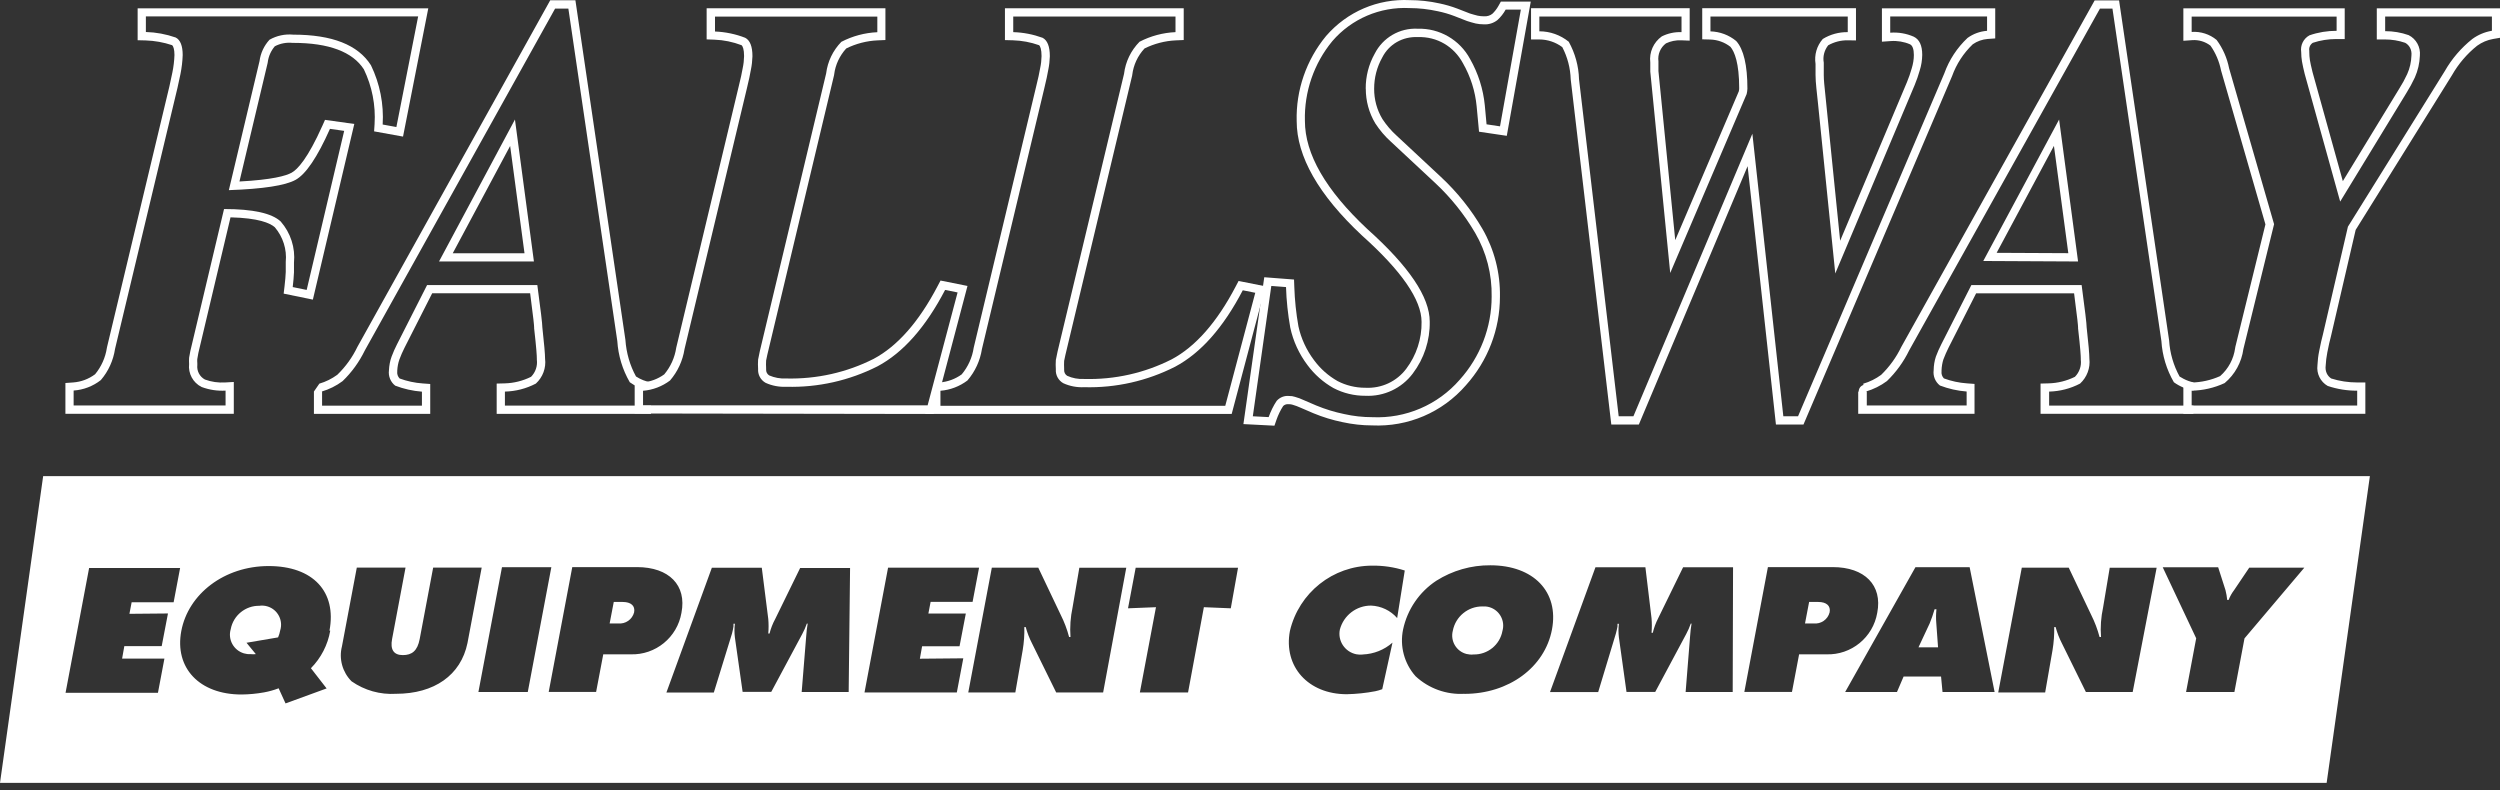
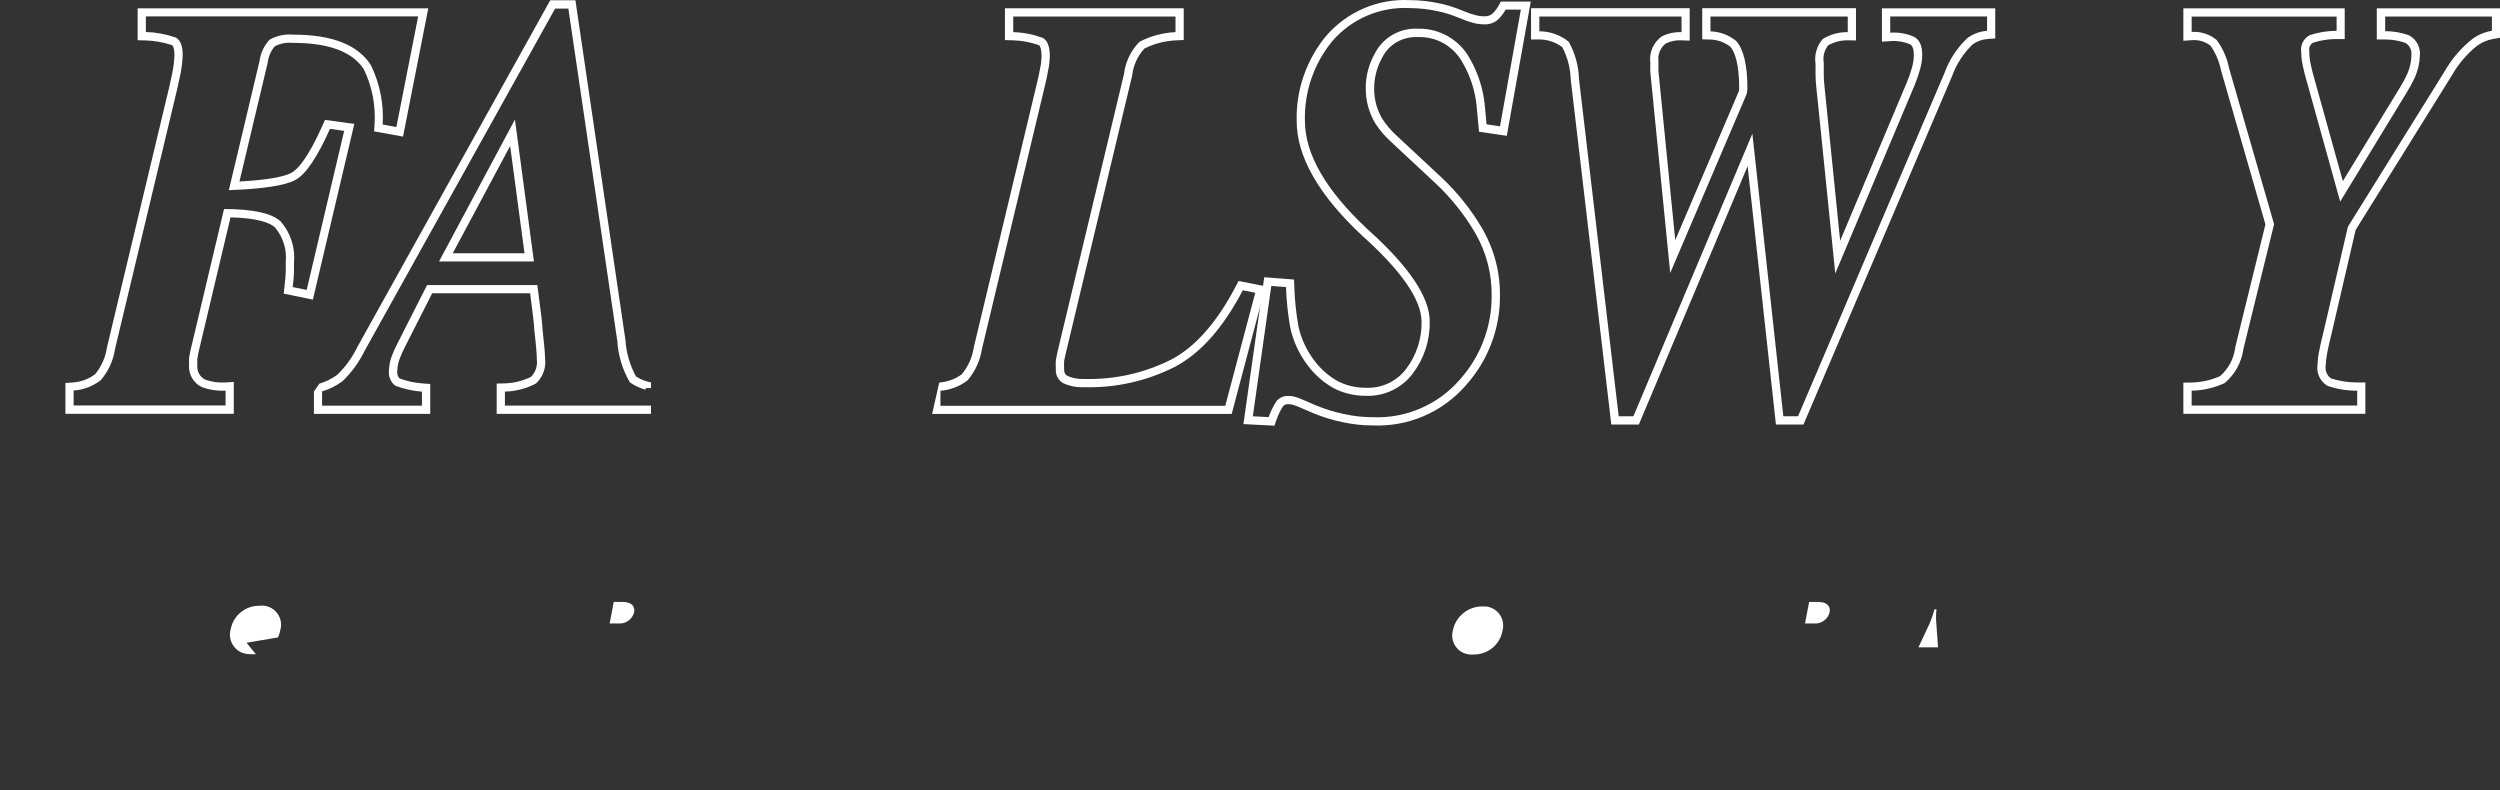
<svg xmlns="http://www.w3.org/2000/svg" width="250" height="79" viewBox="0 0 250 79" fill="none">
  <rect x="0" y="0" width="250" height="79" fill="#333333" stroke="none" />
  <path d="M62.275 60.196H61.376L60.964 62.344H61.815C62.547 62.421 63.23 61.947 63.412 61.235C63.537 60.587 63.098 60.196 62.275 60.196Z" fill="white" />
  <path d="M193.645 60.929H193.457C193.317 61.41 193.157 61.877 192.969 62.337L191.846 64.736H193.805L193.631 62.337C193.589 61.87 193.596 61.396 193.645 60.929Z" fill="white" />
  <path d="M148.251 60.643C146.801 60.629 145.553 61.654 145.281 63.076C145.016 64.101 145.636 65.14 146.654 65.398C146.884 65.454 147.115 65.475 147.352 65.447C148.767 65.475 149.994 64.478 150.245 63.09C150.538 62.072 149.946 61.005 148.928 60.712C148.704 60.65 148.474 60.629 148.251 60.643Z" fill="white" />
  <path d="M181.826 60.196H180.912L180.501 62.344H181.352C182.091 62.428 182.781 61.953 182.962 61.235C183.088 60.587 182.649 60.196 181.826 60.196Z" fill="white" />
-   <path d="M4.316 47.61L0 78.284H232.665L236.989 47.61H4.316ZM16.798 61.34L16.17 64.61H12.433L12.21 65.859H16.442L15.794 69.282H6.555L8.911 56.801H18.011L17.363 60.224H13.165L12.942 61.382L16.791 61.347L16.798 61.34ZM33.024 63.069C32.78 64.485 32.103 65.796 31.092 66.821L32.661 68.843L28.554 70.342L27.864 68.829C27.39 69.01 26.895 69.15 26.392 69.24C25.653 69.373 24.9 69.443 24.147 69.45C19.942 69.45 17.432 66.793 18.13 63.097C18.827 59.402 22.425 56.605 26.867 56.605C31.308 56.605 33.686 59.178 32.947 63.069H33.024ZM39.592 69.38C38.016 69.477 36.454 69.038 35.157 68.132C34.244 67.218 33.874 65.886 34.195 64.638L35.68 56.759H40.554L39.209 63.899C39.007 64.959 39.369 65.51 40.282 65.51C41.196 65.51 41.747 65.085 41.97 63.899L43.316 56.759H48.169L46.746 64.311C46.084 67.518 43.427 69.38 39.592 69.38ZM47.841 69.198L50.198 56.717H55.135L52.778 69.198H47.841ZM60.323 65.447L59.611 69.192H54.87L57.227 56.71H63.691C66.912 56.71 68.683 58.53 68.146 61.277C67.728 63.739 65.552 65.517 63.056 65.433H60.316L60.323 65.447ZM84.847 69.198H80.168L80.621 63.606C80.649 63.188 80.698 62.77 80.767 62.358H80.684C80.558 62.721 80.405 63.069 80.223 63.404L77.127 69.185H74.262L73.488 63.732C73.432 63.279 73.432 62.825 73.488 62.372H73.348V62.637C73.313 62.874 73.264 63.118 73.202 63.348L71.382 69.254H66.64L71.186 56.773H76.179L76.828 61.905C76.869 62.386 76.869 62.874 76.828 63.355H76.953C77.079 62.853 77.267 62.365 77.518 61.905L80.014 56.801H85.007L84.867 69.206L84.847 69.198ZM96.331 65.824L95.682 69.247H86.45L88.807 56.766H97.907L97.258 60.19H93.061L92.837 61.354H96.582L95.954 64.624H92.21L91.987 65.872L96.331 65.831V65.824ZM110.312 69.247H105.619L103.199 64.331C102.934 63.815 102.725 63.272 102.572 62.707H102.432C102.453 63.474 102.397 64.248 102.272 65.001L101.533 69.247H96.826L99.183 56.766H103.827L106.072 61.486C106.428 62.191 106.707 62.93 106.909 63.697H107.048C106.979 62.707 107.048 61.71 107.257 60.74L107.934 56.773H112.627L110.312 69.254V69.247ZM123.072 60.831L120.387 60.719L118.805 69.247H113.986L115.597 60.719L112.801 60.831L113.568 56.773H123.804L123.079 60.831H123.072ZM136.279 65.447C137.373 65.405 138.426 64.987 139.249 64.262L138.224 68.92C138.001 69.003 137.771 69.073 137.534 69.122C136.592 69.303 135.637 69.401 134.675 69.422C130.819 69.422 128.323 66.653 128.992 63.09C129.892 59.276 133.287 56.571 137.206 56.564C138.315 56.55 139.423 56.71 140.476 57.052L139.716 61.807C139.054 61.047 138.113 60.601 137.108 60.559C135.644 60.552 134.361 61.535 133.985 62.958C133.754 64.094 134.494 65.196 135.63 65.426C135.839 65.468 136.056 65.475 136.272 65.454L136.279 65.447ZM146.438 69.38C144.639 69.484 142.875 68.85 141.557 67.623C140.421 66.347 139.96 64.61 140.309 62.944C140.734 60.95 141.927 59.199 143.628 58.077C145.246 57.052 147.122 56.515 149.032 56.529C153.362 56.529 155.914 59.185 155.196 62.958C154.478 66.73 150.88 69.387 146.438 69.387V69.38ZM173.27 69.198H168.563L169.01 63.606C169.037 63.188 169.086 62.77 169.156 62.358H169.079C168.954 62.721 168.8 63.069 168.619 63.404L165.523 69.192H162.65L161.89 63.739C161.834 63.285 161.834 62.832 161.89 62.379H161.751V62.637C161.709 62.874 161.653 63.118 161.59 63.348L159.819 69.206H155.001L159.547 56.724H164.54L165.154 61.828C165.195 62.309 165.195 62.797 165.154 63.279H165.279C165.398 62.776 165.579 62.288 165.816 61.828L168.312 56.724H173.305L173.27 69.198ZM179.908 65.447L179.197 69.192H174.434L176.791 56.71H183.269C186.477 56.71 188.262 58.53 187.725 61.277C187.306 63.739 185.131 65.517 182.635 65.433H179.901L179.908 65.447ZM194.252 69.198L194.105 67.65H190.361L189.698 69.198H184.517L191.546 56.717H196.964L199.46 69.198H194.252ZM213.281 69.198H208.588L206.189 64.331C205.924 63.815 205.715 63.272 205.562 62.707H205.422C205.436 63.474 205.38 64.248 205.255 65.001L204.516 69.247H199.823L202.18 56.766H206.873L209.118 61.486C209.473 62.191 209.752 62.93 209.955 63.697H210.101C210.024 62.707 210.101 61.71 210.31 60.74L210.973 56.773H215.665L213.267 69.206L213.281 69.198ZM224.451 63.829L223.44 69.198H218.608L219.619 63.829L216.272 56.724H221.815L222.548 59.011C222.631 59.332 222.687 59.666 222.722 59.994H222.861C223.001 59.639 223.182 59.311 223.412 59.011L224.925 56.766H230.434L224.458 63.829H224.451Z" fill="white" />
  <path d="M25.96 60.58C24.559 60.545 23.331 61.535 23.073 62.916C22.767 63.948 23.359 65.029 24.391 65.336C24.607 65.398 24.824 65.426 25.047 65.412C25.228 65.433 25.402 65.433 25.584 65.412L24.649 64.276L27.808 63.739C27.906 63.516 27.975 63.286 28.017 63.049C28.338 62.045 27.78 60.971 26.776 60.65C26.511 60.566 26.232 60.538 25.96 60.573V60.58Z" fill="white" />
  <path d="M13.764 0.836V4.023L14.566 4.043C15.473 4.071 16.358 4.232 17.216 4.518C17.328 4.615 17.446 4.922 17.446 5.501C17.425 6.094 17.355 6.679 17.237 7.251C17.153 7.642 17.056 8.102 16.944 8.618L10.703 34.71L10.689 34.78C10.543 35.756 10.132 36.67 9.511 37.423C8.869 37.904 8.109 38.19 7.308 38.246L6.541 38.301V41.377H23.38V38.197L22.509 38.246C21.818 38.288 21.142 38.19 20.493 37.953C19.97 37.674 19.664 37.095 19.733 36.502V36.426V36.349C19.719 36.182 19.719 36.014 19.726 35.917C19.761 35.715 19.796 35.498 19.838 35.289L23.052 21.734C25.842 21.803 26.999 22.299 27.48 22.724C28.296 23.679 28.701 24.941 28.575 26.189V26.231V27.201C28.561 27.591 28.519 28.072 28.456 28.609L28.366 29.362L31.287 29.962L35.429 12.397L32.501 11.986L32.25 12.55C30.771 15.863 29.753 16.943 29.161 17.271C28.589 17.585 27.222 17.975 23.945 18.15L26.762 6.303L26.776 6.219C26.853 5.626 27.097 5.082 27.48 4.629C28.024 4.343 28.638 4.225 29.251 4.288H29.328C32.877 4.288 35.255 5.18 36.385 6.93C37.207 8.632 37.577 10.521 37.458 12.404L37.41 13.136L40.303 13.659L42.828 0.836H13.778H13.764ZM39.641 12.704L38.267 12.453C38.393 10.41 37.988 8.367 37.096 6.526C35.806 4.483 33.212 3.465 29.321 3.465C28.498 3.388 27.669 3.562 26.95 3.974C26.406 4.566 26.058 5.313 25.953 6.107L22.885 19.014C26.295 18.896 28.519 18.554 29.551 17.989C30.583 17.424 31.734 15.723 32.996 12.885L34.418 13.087L30.667 28.993L29.272 28.707C29.342 28.142 29.377 27.647 29.398 27.235V26.273C29.544 24.774 29.063 23.289 28.073 22.152C27.187 21.322 25.298 20.904 22.404 20.904L19.036 35.094C18.987 35.345 18.945 35.575 18.91 35.777C18.896 35.986 18.896 36.196 18.91 36.405C18.806 37.353 19.301 38.273 20.159 38.699C20.926 38.985 21.741 39.11 22.557 39.062V40.547H7.363V39.054C8.353 38.985 9.302 38.622 10.083 38.009C10.843 37.123 11.331 36.042 11.505 34.885L17.746 8.792C17.864 8.262 17.962 7.795 18.046 7.404C18.171 6.777 18.248 6.142 18.269 5.508C18.269 4.587 18.039 3.995 17.572 3.751C16.609 3.416 15.605 3.228 14.587 3.2V1.638H41.816L39.641 12.69V12.704Z" fill="white" />
-   <path d="M94.051 28.058L93.765 28.602C91.903 32.165 89.749 34.62 87.357 35.889C84.672 37.249 81.66 37.925 78.599 37.848C78.027 37.876 77.448 37.772 76.918 37.541C76.716 37.416 76.597 37.186 76.612 36.942V36.886V36.83C76.597 36.572 76.597 36.307 76.612 36.049C76.646 35.868 76.688 35.68 76.73 35.484L83.403 7.53L83.417 7.439C83.536 6.477 83.968 5.564 84.623 4.846C85.593 4.364 86.673 4.085 87.754 4.037L88.542 4.002V0.829H70.664V3.939L71.451 3.967C72.379 4.002 73.285 4.19 74.15 4.518C74.275 4.608 74.408 4.943 74.408 5.606C74.401 6.003 74.359 6.4 74.269 6.819C74.192 7.286 74.059 7.886 73.878 8.611L67.623 34.773C67.477 35.756 67.059 36.677 66.424 37.437C65.782 37.904 65.022 38.183 64.228 38.246L63.468 38.302V41.349L93.367 41.398L96.749 28.595L94.037 28.051L94.051 28.058ZM92.747 40.533H64.304V39.076C65.281 38.999 66.215 38.643 67.003 38.05C67.77 37.158 68.272 36.07 68.453 34.906L74.694 8.813C74.875 8.074 75.008 7.453 75.091 6.965C75.182 6.526 75.231 6.08 75.245 5.626C75.245 4.643 75.001 4.03 74.52 3.779C73.557 3.402 72.532 3.193 71.5 3.151V1.659H87.733V3.221C86.478 3.277 85.251 3.604 84.135 4.183C83.299 5.041 82.762 6.149 82.615 7.342L75.984 35.108C75.921 35.408 75.858 35.694 75.81 35.959C75.789 36.272 75.789 36.586 75.81 36.893C75.768 37.458 76.061 38.002 76.556 38.281C77.211 38.581 77.929 38.713 78.654 38.678C81.806 38.762 84.93 38.057 87.747 36.635C90.313 35.268 92.566 32.723 94.511 28.993L95.759 29.244L92.761 40.54L92.747 40.533Z" fill="white" />
  <path d="M123.853 28.107L123.567 28.651C121.705 32.214 119.551 34.669 117.159 35.938C114.475 37.297 111.483 37.981 108.401 37.897C107.829 37.925 107.244 37.82 106.721 37.583C106.518 37.458 106.4 37.228 106.414 36.984V36.928V36.872C106.4 36.614 106.4 36.349 106.414 36.091C106.449 35.903 106.491 35.708 106.539 35.498L113.212 7.572L113.226 7.481C113.345 6.498 113.777 5.571 114.454 4.846C115.423 4.364 116.504 4.085 117.584 4.037L118.372 4.002V0.829H100.494V4.009L101.296 4.03C102.188 4.058 103.06 4.218 103.904 4.518C104.029 4.615 104.155 4.95 104.155 5.606C104.148 6.003 104.106 6.4 104.015 6.819C103.938 7.286 103.806 7.886 103.625 8.611L97.37 34.773C97.224 35.756 96.805 36.677 96.171 37.437C95.529 37.904 94.769 38.183 93.974 38.246L93.911 38.302L93.214 41.391H123.17L126.552 28.637L123.839 28.093L123.853 28.107ZM122.542 40.582H94.044V39.076C95.02 38.999 95.954 38.643 96.742 38.05C97.509 37.158 98.011 36.07 98.193 34.906L104.434 8.813C104.615 8.074 104.747 7.453 104.831 6.965C104.922 6.526 104.97 6.08 104.984 5.626C104.984 4.643 104.74 4.03 104.259 3.779C103.318 3.437 102.328 3.242 101.324 3.214V1.652H117.55V3.214C116.294 3.27 115.067 3.597 113.952 4.176C113.094 5.048 112.55 6.17 112.404 7.384L105.758 35.15C105.696 35.45 105.633 35.736 105.584 36.001C105.563 36.314 105.563 36.628 105.584 36.935C105.542 37.5 105.835 38.044 106.33 38.322C106.986 38.622 107.704 38.755 108.429 38.72C111.581 38.804 114.705 38.099 117.515 36.67C120.081 35.303 122.333 32.758 124.278 29.028L125.527 29.279L122.528 40.575L122.542 40.582Z" fill="white" />
  <path d="M141.794 3.709C143.698 3.646 145.399 4.65 146.299 6.331C147.059 7.663 147.519 9.113 147.665 10.633L147.903 13.171L150.678 13.582L153.076 0.16H150.085L149.848 0.585C149.674 0.899 149.451 1.178 149.234 1.38C149.004 1.561 148.718 1.652 148.384 1.631C148.168 1.631 147.951 1.603 147.77 1.568C147.498 1.498 147.233 1.429 146.996 1.352L145.741 0.864C145.155 0.641 144.549 0.466 143.949 0.341C142.966 0.125 141.962 0.013 140.992 0.013C137.785 -0.147 134.724 1.157 132.604 3.604C130.631 5.996 129.585 9.022 129.668 12.104C129.668 15.646 131.858 19.489 136.188 23.54C140.149 27.082 142.157 29.983 142.157 32.193C142.185 33.874 141.641 35.533 140.623 36.879C139.675 38.141 138.161 38.859 136.537 38.776C136.53 38.776 136.516 38.776 136.509 38.776C135.547 38.776 134.584 38.539 133.755 38.106C132.834 37.583 132.046 36.886 131.412 36.028C130.652 35.024 130.101 33.839 129.843 32.633C129.613 31.336 129.473 30.011 129.431 28.693L129.403 27.954L126.426 27.724L124.341 42.409L127.444 42.569L127.646 41.983C127.814 41.502 128.037 41.035 128.316 40.603C128.448 40.47 128.643 40.4 128.832 40.421H128.88H128.929C129.041 40.421 129.138 40.435 129.271 40.477C129.536 40.554 129.794 40.651 130.073 40.777L131.335 41.321C132.276 41.711 133.259 42.011 134.243 42.213C135.226 42.429 136.237 42.541 137.206 42.541C140.811 42.708 144.235 41.237 146.592 38.525C148.781 36.084 149.994 32.939 149.994 29.676C150.036 27.291 149.43 24.941 148.237 22.877C147.115 20.953 145.72 19.21 144.095 17.697L139.668 13.569C139.117 13.073 138.636 12.502 138.245 11.909C137.694 10.996 137.408 9.943 137.415 8.869C137.415 7.788 137.68 6.721 138.224 5.752C138.887 4.434 140.253 3.632 141.808 3.709H141.794ZM136.579 8.876C136.579 10.096 136.899 11.288 137.527 12.334C137.973 13.018 138.496 13.638 139.103 14.182L143.524 18.303C145.092 19.767 146.438 21.448 147.519 23.296C148.642 25.227 149.206 27.431 149.165 29.662C149.165 32.73 148.021 35.694 145.971 37.974C143.782 40.491 140.567 41.872 137.234 41.718C136.286 41.718 135.337 41.614 134.41 41.404C133.462 41.209 132.534 40.923 131.635 40.554L130.387 40.017C130.094 39.877 129.794 39.766 129.487 39.682C129.299 39.619 129.111 39.592 128.915 39.599C128.448 39.55 127.981 39.731 127.667 40.087C127.332 40.589 127.067 41.139 126.865 41.711L125.282 41.628L127.13 28.595L128.602 28.707C128.643 30.067 128.79 31.426 129.027 32.765C129.32 34.125 129.912 35.401 130.749 36.51C131.446 37.451 132.332 38.232 133.343 38.804C134.326 39.32 135.428 39.584 136.537 39.578C138.385 39.668 140.163 38.838 141.278 37.353C142.408 35.861 143.008 34.034 142.973 32.158C142.973 29.711 140.895 26.629 136.732 22.905C132.569 19.008 130.491 15.402 130.491 12.083C130.414 9.183 131.391 6.345 133.239 4.106C135.163 1.875 138.008 0.662 140.951 0.808C141.899 0.808 142.847 0.92 143.775 1.122C144.346 1.24 144.904 1.401 145.448 1.61L146.696 2.098C146.982 2.196 147.268 2.272 147.568 2.349C147.833 2.405 148.098 2.433 148.37 2.433C148.865 2.468 149.353 2.314 149.743 2.007C150.071 1.708 150.35 1.352 150.566 0.962H152.086L150.001 12.634L148.656 12.432L148.481 10.535C148.321 8.904 147.819 7.328 147.01 5.905C145.978 3.981 143.949 2.809 141.766 2.872C139.967 2.781 138.287 3.758 137.471 5.368C136.871 6.435 136.565 7.642 136.572 8.862L136.579 8.876Z" fill="white" />
  <path d="M188.192 0.836V4.169L189.071 4.107C189.733 4.058 190.417 4.176 190.995 4.427C191.253 4.553 191.386 4.915 191.386 5.501C191.386 5.947 191.309 6.394 191.17 6.847C191.037 7.307 190.884 7.767 190.702 8.2L184.015 24.077L182.621 10.333C182.586 9.999 182.551 9.671 182.523 9.364C182.447 8.639 182.377 8.018 182.377 7.509V6.268C182.265 5.648 182.433 5.027 182.816 4.532C183.409 4.197 184.078 4.023 184.762 4.03L185.598 4.044V0.822H170.223V3.932L171.025 3.953C171.757 3.974 172.475 4.232 173.047 4.685C173.451 5.173 173.919 6.289 173.919 8.827C173.919 8.932 173.905 9.036 173.877 9.141L167.524 24.014L165.844 7.105V6.136C165.753 5.438 166.039 4.755 166.597 4.337C167.064 4.113 167.594 4.009 168.11 4.03L168.968 4.065V0.822H153.104V3.946H153.927C153.927 3.946 153.927 3.946 153.934 3.946C154.757 3.946 155.566 4.218 156.228 4.713C156.751 5.71 157.037 6.819 157.072 7.942L161.13 42.451H163.885L174.762 16.616L177.593 42.451H180.348L195.207 7.614C195.639 6.408 196.351 5.313 197.278 4.427C197.717 4.12 198.233 3.939 198.763 3.897L199.523 3.842V0.836H188.192ZM198.7 3.081C197.996 3.137 197.327 3.381 196.755 3.793C195.709 4.776 194.914 5.989 194.433 7.335L179.804 41.628H178.333L175.237 13.373L163.341 41.628H161.869L157.902 7.921C157.867 6.61 157.511 5.327 156.877 4.176C156.047 3.5 155.001 3.13 153.934 3.13V1.652H168.152V3.214C167.469 3.186 166.792 3.333 166.179 3.639C165.349 4.232 164.903 5.236 165.028 6.247V7.161L167.022 27.298L174.665 9.406C174.707 9.232 174.734 9.05 174.741 8.869C174.741 6.519 174.365 4.929 173.619 4.1C172.894 3.5 171.987 3.165 171.046 3.137V1.652H184.775V3.214C183.897 3.2 183.025 3.437 182.279 3.897C181.679 4.581 181.415 5.494 181.554 6.394V7.502C181.554 8.276 181.693 9.253 181.805 10.396L183.527 27.347L191.469 8.499C191.665 8.025 191.832 7.544 191.972 7.049C192.132 6.547 192.216 6.017 192.223 5.487C192.223 4.539 191.937 3.939 191.372 3.667C190.633 3.346 189.831 3.207 189.022 3.27V1.645H198.707V3.068L198.7 3.081Z" fill="white" />
-   <path d="M198.331 26.099L207.807 26.148L205.91 11.951L198.331 26.092V26.099ZM199.663 25.283L205.394 14.587L206.831 25.318L199.663 25.283Z" fill="white" />
  <path d="M237.679 0.836V3.946H238.502C239.192 3.946 239.868 4.057 240.517 4.281C240.949 4.518 241.2 4.999 241.144 5.55C241.123 6.198 240.984 6.826 240.719 7.411C240.489 7.913 240.217 8.409 239.91 8.89L234.283 18.115L231.25 7.202L231.201 6.993C231.117 6.63 231.034 6.31 230.992 6.024C230.95 5.752 230.929 5.473 230.929 5.194V5.082C230.873 4.769 231.013 4.455 231.278 4.281C232.038 4.03 232.826 3.904 233.621 3.904H234.471V0.836H218.336V4.078L219.215 4.016C219.87 3.967 220.525 4.162 221.048 4.566C221.557 5.285 221.92 6.128 222.108 7.056L226.543 22.438L223.531 34.703L223.517 34.794C223.37 35.889 222.84 36.886 222.011 37.611C221.104 38.016 220.142 38.232 219.145 38.253L218.336 38.267V41.383H236.535V38.246H235.712C234.827 38.246 233.955 38.113 233.119 37.848C232.714 37.583 232.498 37.109 232.568 36.565C232.589 36.133 232.644 35.694 232.728 35.261C232.854 34.599 232.979 34.055 233.098 33.616L235.566 22.989L245.196 7.523C245.851 6.372 246.709 5.375 247.713 4.573C248.187 4.232 248.738 3.995 249.317 3.897L250 3.779V0.836H237.679ZM249.17 3.081C248.466 3.2 247.797 3.486 247.225 3.904C246.116 4.79 245.182 5.877 244.477 7.112L234.792 22.668L232.296 33.427C232.177 33.86 232.052 34.417 231.919 35.101C231.822 35.568 231.766 36.049 231.745 36.523C231.64 37.36 232.038 38.176 232.77 38.594C233.718 38.915 234.715 39.075 235.719 39.068V40.554H219.166V39.068C220.302 39.047 221.432 38.789 222.464 38.308C223.496 37.444 224.158 36.23 224.34 34.899L227.408 22.417L222.91 6.826C222.708 5.801 222.283 4.831 221.662 3.995C220.965 3.416 220.072 3.13 219.166 3.193V1.659H233.662V3.081C232.735 3.081 231.815 3.228 230.943 3.534C230.343 3.862 230.016 4.532 230.12 5.208C230.12 5.522 230.148 5.836 230.197 6.142C230.26 6.519 230.357 6.916 230.469 7.39L234.018 20.158L240.635 9.308C240.949 8.806 241.235 8.283 241.486 7.746C241.793 7.056 241.96 6.317 241.988 5.564C242.072 4.713 241.625 3.897 240.865 3.514C240.112 3.249 239.317 3.116 238.516 3.116V1.652H249.191V3.074L249.17 3.081Z" fill="white" />
-   <path d="M204.913 40.561V39.159C205.994 39.131 207.054 38.859 208.009 38.357C208.699 37.723 209.048 36.795 208.937 35.861C208.937 35.422 208.853 34.39 208.665 32.737C208.665 32.395 208.497 30.987 208.163 28.505H197.138L194.14 34.41C193.931 34.815 193.749 35.233 193.589 35.659C193.443 36.098 193.373 36.558 193.366 37.018C193.289 37.604 193.526 38.19 193.994 38.552C194.851 38.88 195.751 39.082 196.664 39.152V40.547H186.679V39.152H186.595C187.348 38.929 188.06 38.58 188.694 38.106C189.608 37.221 190.361 36.182 190.918 35.038L209.996 0.857H211.245L216.14 34.104C216.23 35.554 216.656 36.963 217.388 38.225C217.973 38.65 218.65 38.922 219.347 39.054V38.239C218.998 38.162 218.664 38.043 218.35 37.876C218.217 37.806 218.085 37.73 217.959 37.653C217.353 36.551 216.99 35.31 216.914 34.055L211.907 0.041H209.466L190.131 34.689C189.628 35.735 188.945 36.677 188.115 37.486C187.571 37.883 186.972 38.183 186.323 38.371L186.344 38.497C186.051 38.587 185.87 38.859 185.87 39.159H185.821V41.377H197.452V38.392L196.692 38.336C195.904 38.281 195.13 38.113 194.391 37.841C194.21 37.653 194.119 37.395 194.154 37.13V37.032C194.168 36.656 194.231 36.279 194.335 35.952C194.482 35.561 194.656 35.171 194.844 34.787L197.612 29.334H207.409C207.751 31.928 207.807 32.584 207.807 32.744V32.835C208.044 34.899 208.079 35.617 208.079 35.861V35.959C208.163 36.593 207.939 37.228 207.493 37.681C206.677 38.085 205.771 38.315 204.857 38.336L204.055 38.357V41.383H219.34V40.561H204.92H204.913Z" fill="white" />
  <path d="M43.902 26.148H53.392L51.495 11.951L43.902 26.148ZM45.275 25.325L51.014 14.594L52.45 25.325H45.275Z" fill="white" />
  <path d="M50.491 39.159C51.572 39.132 52.632 38.859 53.587 38.358C54.277 37.723 54.626 36.795 54.507 35.861C54.507 35.429 54.417 34.39 54.235 32.737C54.235 32.396 54.068 30.987 53.733 28.505H42.709L39.711 34.411C39.502 34.815 39.32 35.234 39.16 35.659C38.999 36.098 38.916 36.565 38.895 37.033C38.818 37.618 39.055 38.204 39.523 38.567C40.38 38.894 41.28 39.097 42.193 39.166V40.568H32.208V39.159H32.159C32.912 38.936 33.623 38.588 34.258 38.113C35.178 37.228 35.925 36.189 36.482 35.045L55.511 0.857H56.836L61.731 34.104C61.822 35.554 62.247 36.963 62.979 38.225C63.461 38.574 63.998 38.818 64.562 38.971V38.804H65.099V38.246C64.569 38.141 64.053 37.946 63.6 37.646C62.993 36.544 62.631 35.296 62.54 33.978L57.541 0.027H55.023L35.743 34.683C35.241 35.729 34.565 36.67 33.728 37.479C33.184 37.876 32.584 38.176 31.936 38.364L31.392 39.152V41.384H43.023V38.399L42.263 38.343C41.475 38.288 40.701 38.12 39.962 37.848C39.781 37.66 39.69 37.402 39.725 37.137V37.06C39.746 36.677 39.815 36.3 39.941 35.945C40.087 35.554 40.255 35.164 40.45 34.78L43.218 29.328H53.015C53.357 31.922 53.413 32.577 53.413 32.737V32.828C53.643 34.836 53.684 35.582 53.684 35.861V35.959C53.768 36.593 53.552 37.228 53.106 37.681C52.29 38.086 51.383 38.316 50.47 38.337L49.668 38.358V41.384H65.099V40.561H50.491V39.166V39.159Z" fill="white" />
</svg>